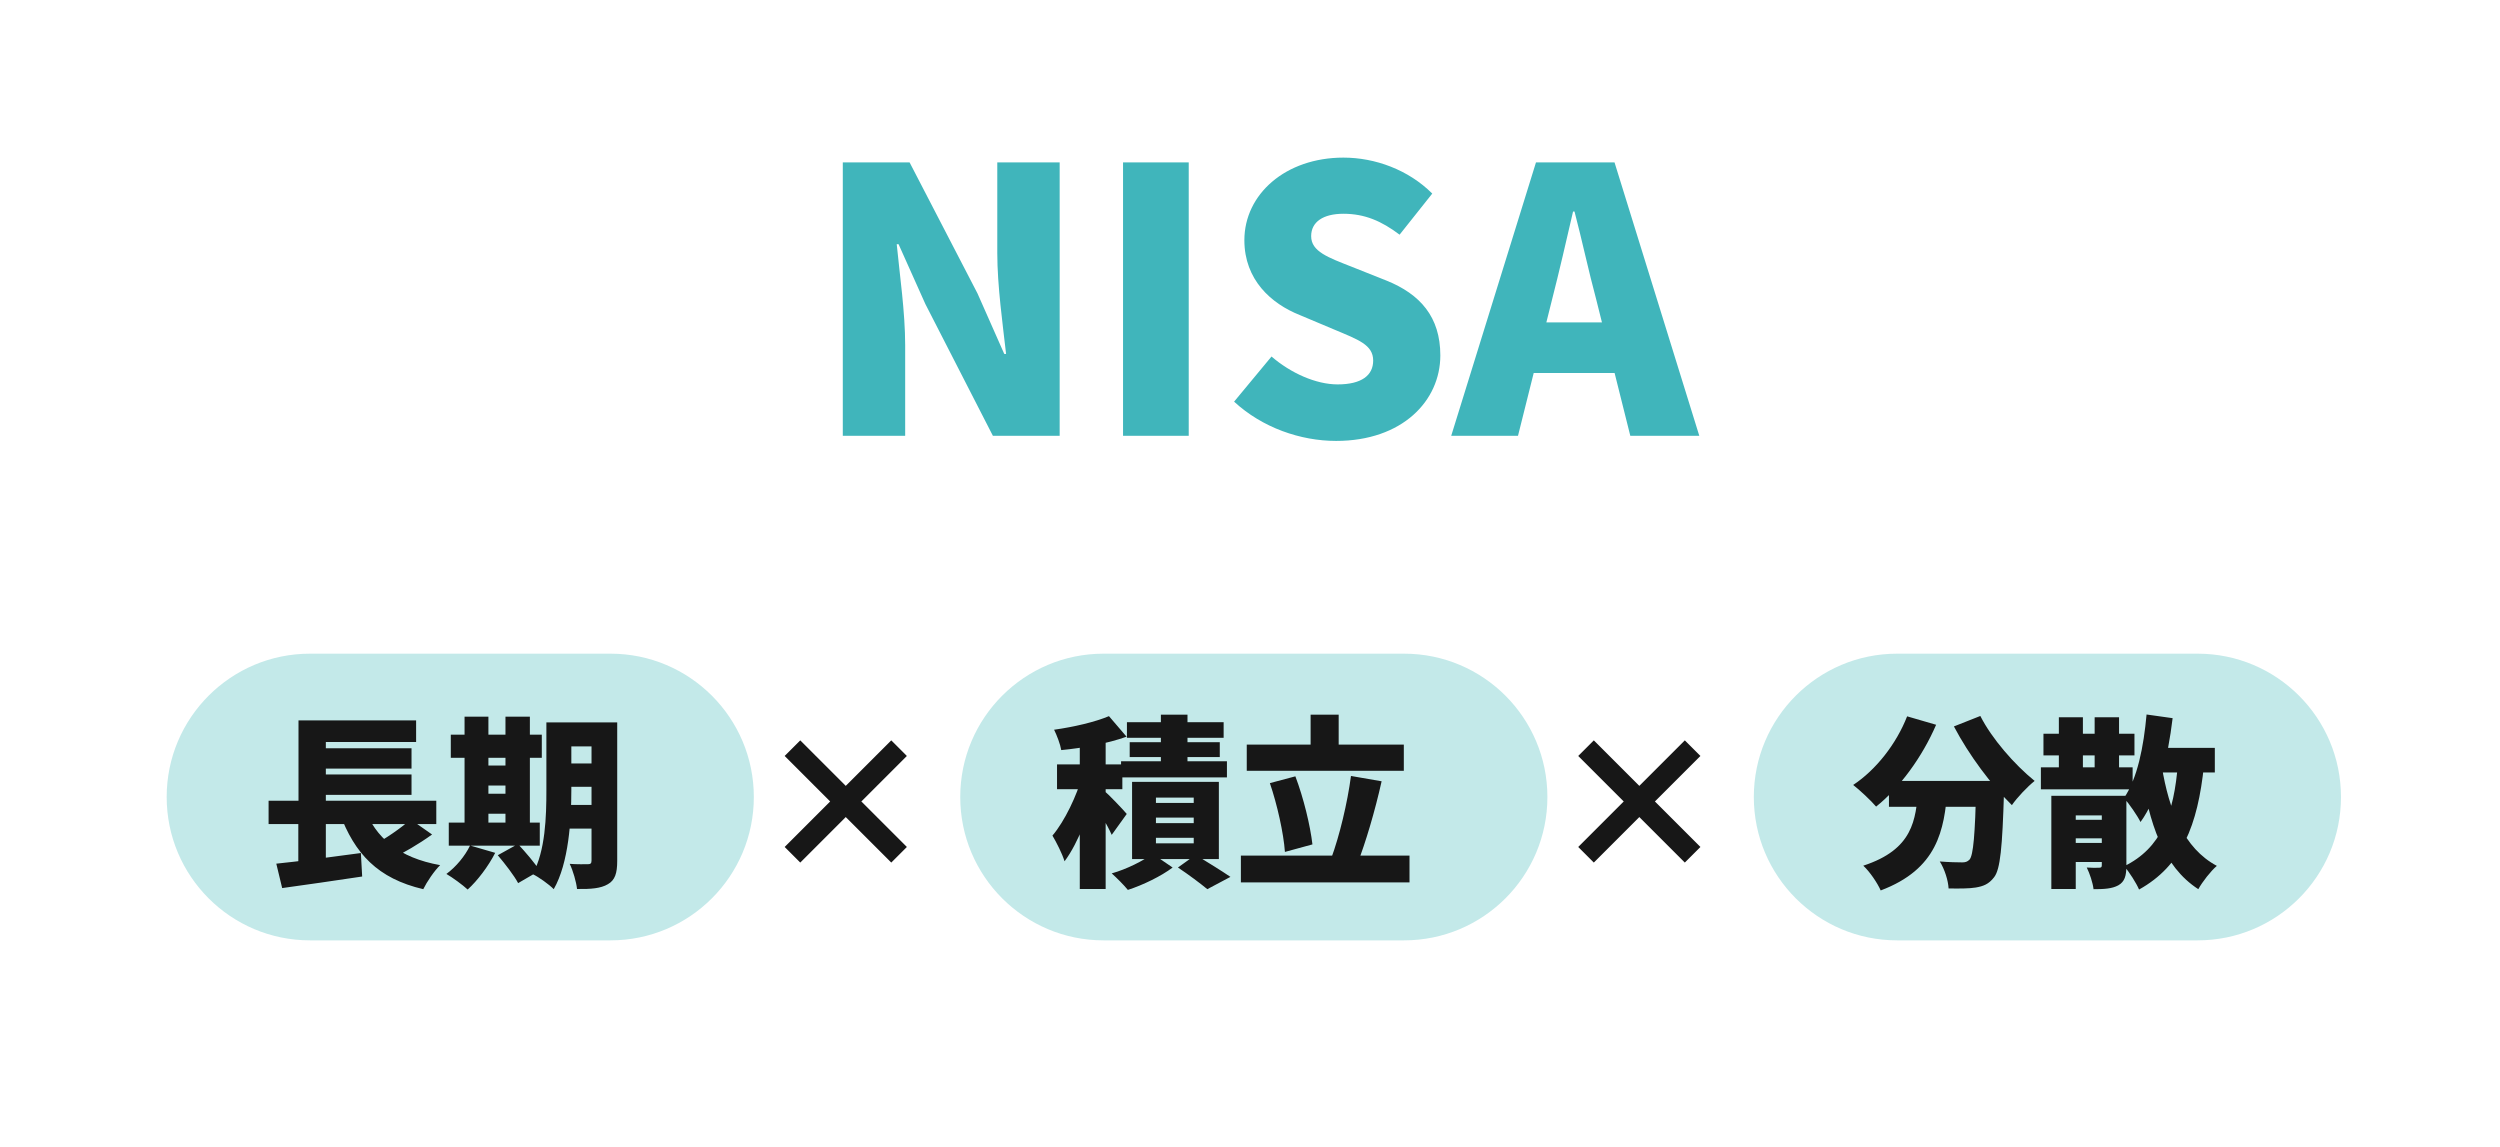
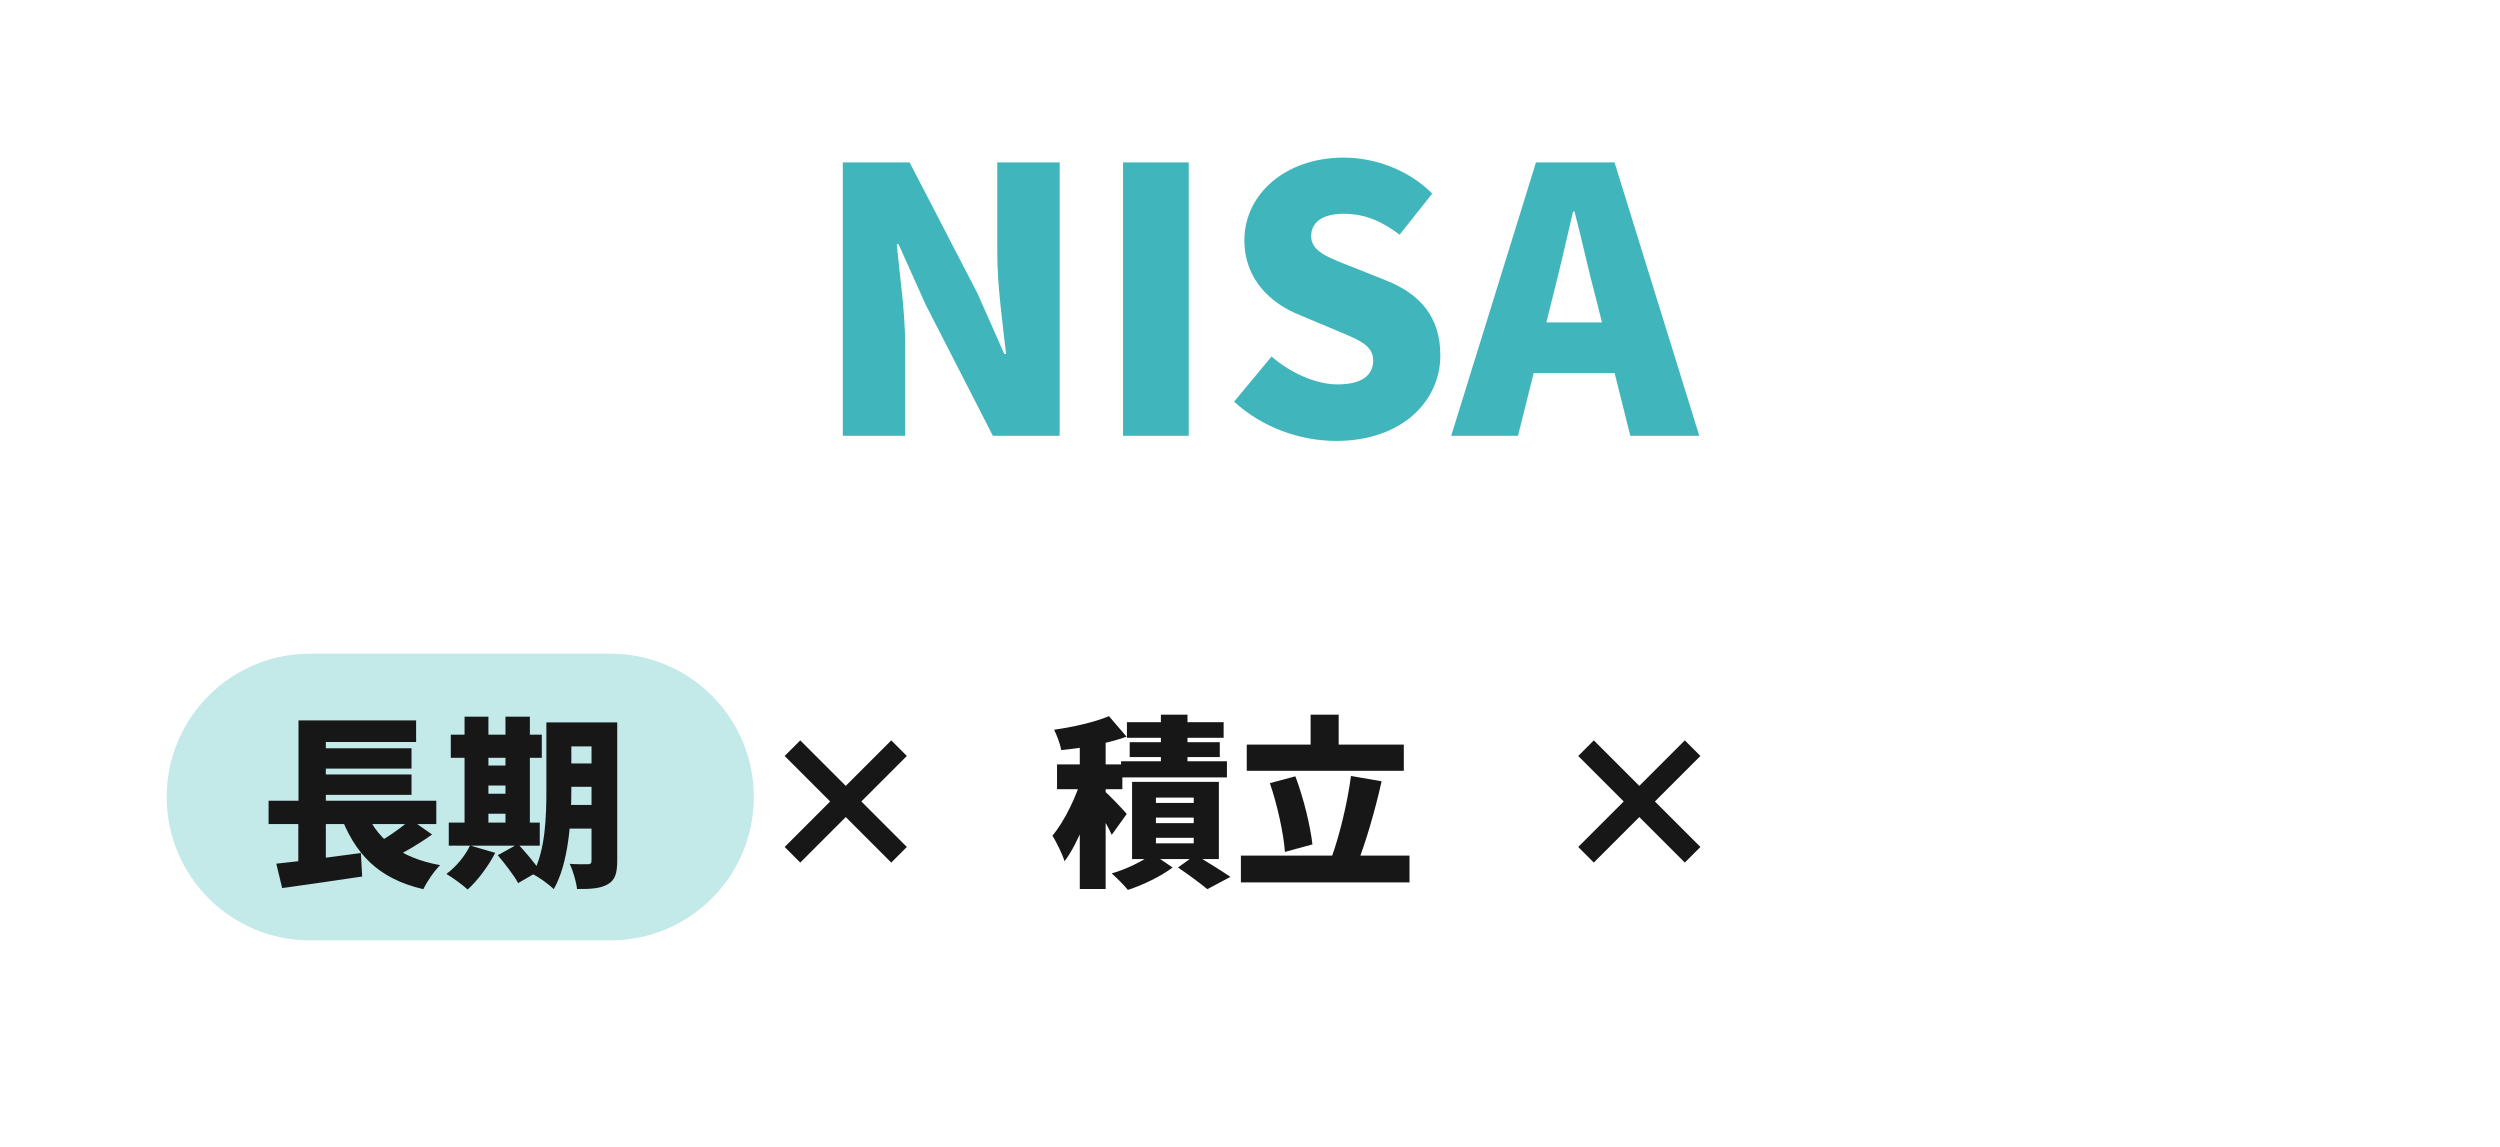
<svg xmlns="http://www.w3.org/2000/svg" width="218" height="100" viewBox="0 0 218 100" fill="none">
  <path d="M73.492 38V14.16H79.316L85.236 25.584L87.572 30.864H87.731C87.444 28.336 86.963 24.912 86.963 22.064V14.16H92.403V38H86.579L80.692 26.512L78.356 21.296H78.195C78.451 23.952 78.931 27.216 78.931 30.096V38H73.492ZM97.929 38V14.16H103.657V38H97.929ZM116.509 38.448C113.405 38.448 110.077 37.296 107.613 35.024L110.877 31.088C112.541 32.528 114.749 33.52 116.637 33.52C118.749 33.52 119.741 32.72 119.741 31.44C119.741 30.064 118.429 29.616 116.381 28.752L113.341 27.472C110.845 26.48 108.509 24.4 108.509 20.944C108.509 16.944 112.093 13.744 117.149 13.744C119.901 13.744 122.813 14.8 124.893 16.88L122.045 20.464C120.477 19.28 119.005 18.64 117.149 18.64C115.389 18.64 114.333 19.344 114.333 20.592C114.333 21.936 115.805 22.448 117.917 23.28L120.893 24.464C123.837 25.648 125.597 27.632 125.597 30.992C125.597 34.96 122.269 38.448 116.509 38.448ZM126.546 38L133.938 14.16H140.786L148.178 38H142.162L139.186 26.096C138.546 23.728 137.938 20.88 137.298 18.448H137.17C136.594 20.944 135.954 23.728 135.346 26.096L132.37 38H126.546ZM131.57 32.528V28.112H143.09V32.528H131.57Z" fill="#40B5BB" />
  <path d="M65.734 69.5C65.734 62.596 60.137 57 53.233 57H27.034C20.13 57 14.534 62.596 14.534 69.5C14.534 76.404 20.13 82 27.034 82H53.233C60.137 82 65.734 76.404 65.734 69.5Z" fill="#C3E9E9" />
  <path d="M23.421 69.824H38.045V71.856H23.421V69.824ZM27.309 65.248H35.885V67.024H27.309V65.248ZM27.309 67.536H35.885V69.312H27.309V67.536ZM24.093 75.312C26.013 75.12 28.861 74.736 31.469 74.384L31.581 76.432C29.165 76.8 26.557 77.168 24.605 77.44L24.093 75.312ZM31.757 70.4C32.733 73.072 34.797 74.8 38.381 75.44C37.869 75.936 37.213 76.912 36.909 77.536C32.941 76.608 30.925 74.448 29.613 70.896L31.757 70.4ZM35.805 71.456L37.677 72.768C36.525 73.6 35.149 74.4 34.093 74.896L32.557 73.696C33.597 73.152 34.973 72.208 35.805 71.456ZM26.029 62.816H36.285V64.704H28.413V70.672H26.029V62.816ZM26.013 70.416H28.413V75.648L26.013 75.888V70.416ZM48.605 62.992H52.573V65.088H48.605V62.992ZM48.605 66.576H52.573V68.608H48.605V66.576ZM48.605 70.192H52.573V72.256H48.605V70.192ZM51.581 62.992H53.821V75.072C53.821 76.144 53.629 76.752 53.005 77.104C52.381 77.472 51.533 77.536 50.317 77.52C50.253 76.912 49.965 75.904 49.677 75.328C50.269 75.376 51.037 75.36 51.261 75.36C51.501 75.36 51.581 75.28 51.581 75.04V62.992ZM47.645 62.992H49.821V68.912C49.821 71.472 49.597 75.264 48.285 77.536C47.901 77.136 46.941 76.448 46.445 76.224C47.565 74.208 47.645 71.184 47.645 68.912V62.992ZM39.309 64.064H47.245V66.08H39.309V64.064ZM41.517 66.752H45.197V68.496H41.517V66.752ZM41.517 69.216H45.197V70.96H41.517V69.216ZM39.133 71.728H47.069V73.744H39.133V71.728ZM40.509 62.496H42.589V72.432H40.509V62.496ZM44.077 62.496H46.205V72.432H44.077V62.496ZM40.989 73.728L43.181 74.368C42.589 75.536 41.629 76.8 40.781 77.568C40.349 77.168 39.453 76.512 38.925 76.208C39.757 75.6 40.557 74.64 40.989 73.728ZM43.405 74.576L45.165 73.6C45.805 74.288 46.653 75.264 47.053 75.92L45.181 77.008C44.845 76.368 44.045 75.328 43.405 74.576Z" fill="#171717" />
  <path d="M77.717 75.216L73.749 71.248L69.781 75.216L68.421 73.856L72.389 69.888L68.421 65.92L69.781 64.56L73.749 68.528L77.717 64.56L79.077 65.92L75.109 69.888L79.077 73.856L77.717 75.216Z" fill="#171717" />
-   <path d="M134.933 69.5C134.933 62.596 129.337 57 122.433 57H96.233C89.33 57 83.733 62.596 83.733 69.5C83.733 76.404 89.33 82 96.233 82H122.433C129.337 82 134.933 76.404 134.933 69.5Z" fill="#C3E9E9" />
  <path d="M94.157 63.904H96.413V77.52H94.157V63.904ZM92.173 66.656H97.869V68.816H92.173V66.656ZM94.365 67.696L95.693 68.288C95.101 70.592 94.061 73.472 92.829 75.104C92.621 74.432 92.125 73.456 91.773 72.864C92.861 71.584 93.901 69.344 94.365 67.696ZM96.701 62.448L98.237 64.24C96.541 64.848 94.381 65.232 92.541 65.408C92.461 64.912 92.157 64.112 91.917 63.632C93.629 63.392 95.485 62.96 96.701 62.448ZM96.237 68.912C96.637 69.232 97.965 70.624 98.253 70.976L96.941 72.8C96.573 71.968 95.741 70.544 95.245 69.808L96.237 68.912ZM101.229 62.32H103.549V67.584H101.229V62.32ZM98.269 62.976H106.701V64.336H98.269V62.976ZM98.509 64.72H106.365V66.016H98.509V64.72ZM97.757 66.384H106.989V67.792H97.757V66.384ZM100.797 71.296V71.776H104.093V71.296H100.797ZM100.797 73.056V73.536H104.093V73.056H100.797ZM100.797 69.552V70.016H104.093V69.552H100.797ZM98.717 68.176H106.285V74.912H98.717V68.176ZM102.717 75.648L104.253 74.544C105.277 75.168 106.573 75.968 107.293 76.464L105.277 77.536C104.701 77.056 103.613 76.24 102.717 75.648ZM100.493 74.448L102.253 75.648C101.261 76.4 99.645 77.184 98.349 77.6C98.013 77.184 97.389 76.56 96.941 76.16C98.205 75.808 99.725 75.056 100.493 74.448ZM108.717 64.928H122.413V67.216H108.717V64.928ZM108.205 74.608H122.909V76.944H108.205V74.608ZM114.285 62.32H116.733V66.208H114.285V62.32ZM117.805 67.664L120.477 68.128C119.885 70.784 119.069 73.504 118.365 75.312L116.093 74.816C116.797 72.912 117.501 70 117.805 67.664ZM110.733 68.288L112.957 67.696C113.677 69.6 114.253 71.984 114.445 73.632L112.045 74.288C111.933 72.672 111.373 70.16 110.733 68.288Z" fill="#171717" />
  <path d="M146.917 75.216L142.949 71.248L138.981 75.216L137.621 73.856L141.589 69.888L137.621 65.92L138.981 64.56L142.949 68.528L146.917 64.56L148.277 65.92L144.309 69.888L148.277 73.856L146.917 75.216Z" fill="#171717" />
-   <path d="M204.133 69.5C204.133 62.596 198.537 57 191.633 57H165.433C158.53 57 152.933 62.596 152.933 69.5C152.933 76.404 158.53 82 165.433 82H191.633C198.537 82 204.133 76.404 204.133 69.5Z" fill="#C3E9E9" />
-   <path d="M164.717 68.096H173.085V70.352H164.717V68.096ZM172.333 68.096H174.781C174.781 68.096 174.765 68.784 174.749 69.072C174.605 73.872 174.429 75.808 173.885 76.496C173.421 77.104 172.941 77.28 172.285 77.392C171.725 77.488 170.829 77.488 169.917 77.472C169.885 76.784 169.565 75.776 169.149 75.12C169.949 75.184 170.701 75.2 171.101 75.2C171.373 75.2 171.549 75.152 171.741 74.96C172.077 74.576 172.221 72.784 172.333 68.512V68.096ZM166.301 62.464L168.829 63.2C167.613 66.032 165.629 68.72 163.597 70.336C163.165 69.824 162.157 68.88 161.597 68.448C163.581 67.136 165.357 64.88 166.301 62.464ZM172.685 62.432C173.677 64.4 175.661 66.672 177.421 68.096C176.797 68.592 175.885 69.552 175.437 70.208C173.629 68.432 171.693 65.84 170.381 63.344L172.685 62.432ZM167.277 68.768H169.821C169.549 72.416 168.941 75.776 163.997 77.648C163.709 76.992 163.037 76 162.477 75.488C166.829 74.064 167.053 71.504 167.277 68.768ZM178.189 63.984H186.125V65.872H178.189V63.984ZM177.965 66.912H185.965V68.832H177.965V66.912ZM180.109 71.488H184.221V73.104H180.109V71.488ZM180.109 73.504H184.221V75.168H180.109V73.504ZM179.533 62.544H181.629V68.016H179.533V62.544ZM182.653 62.544H184.781V68.016H182.653V62.544ZM178.877 69.392H184.333V71.104H181.005V77.52H178.877V69.392ZM183.277 69.392H185.421V75.488C185.421 76.368 185.277 76.88 184.717 77.2C184.157 77.504 183.453 77.536 182.557 77.536C182.493 76.976 182.221 76.16 181.965 75.648C182.365 75.68 182.893 75.68 183.053 75.664C183.213 75.664 183.277 75.616 183.277 75.456V69.392ZM187.149 65.216H193.133V67.36H187.149V65.216ZM187.181 62.304L189.453 62.624C189.037 66.08 188.221 69.52 186.653 71.68C186.397 71.152 185.645 70.064 185.213 69.584C186.381 67.888 186.925 65.136 187.181 62.304ZM189.917 66.544L192.189 66.72C191.645 72 190.237 75.504 186.525 77.568C186.317 77.056 185.661 76.016 185.229 75.536C188.445 73.968 189.581 70.976 189.917 66.544ZM188.509 66.832C189.133 70.656 190.429 73.968 193.309 75.504C192.781 75.952 192.045 76.896 191.693 77.536C188.605 75.536 187.405 71.792 186.685 67.12L188.509 66.832Z" fill="#171717" />
</svg>